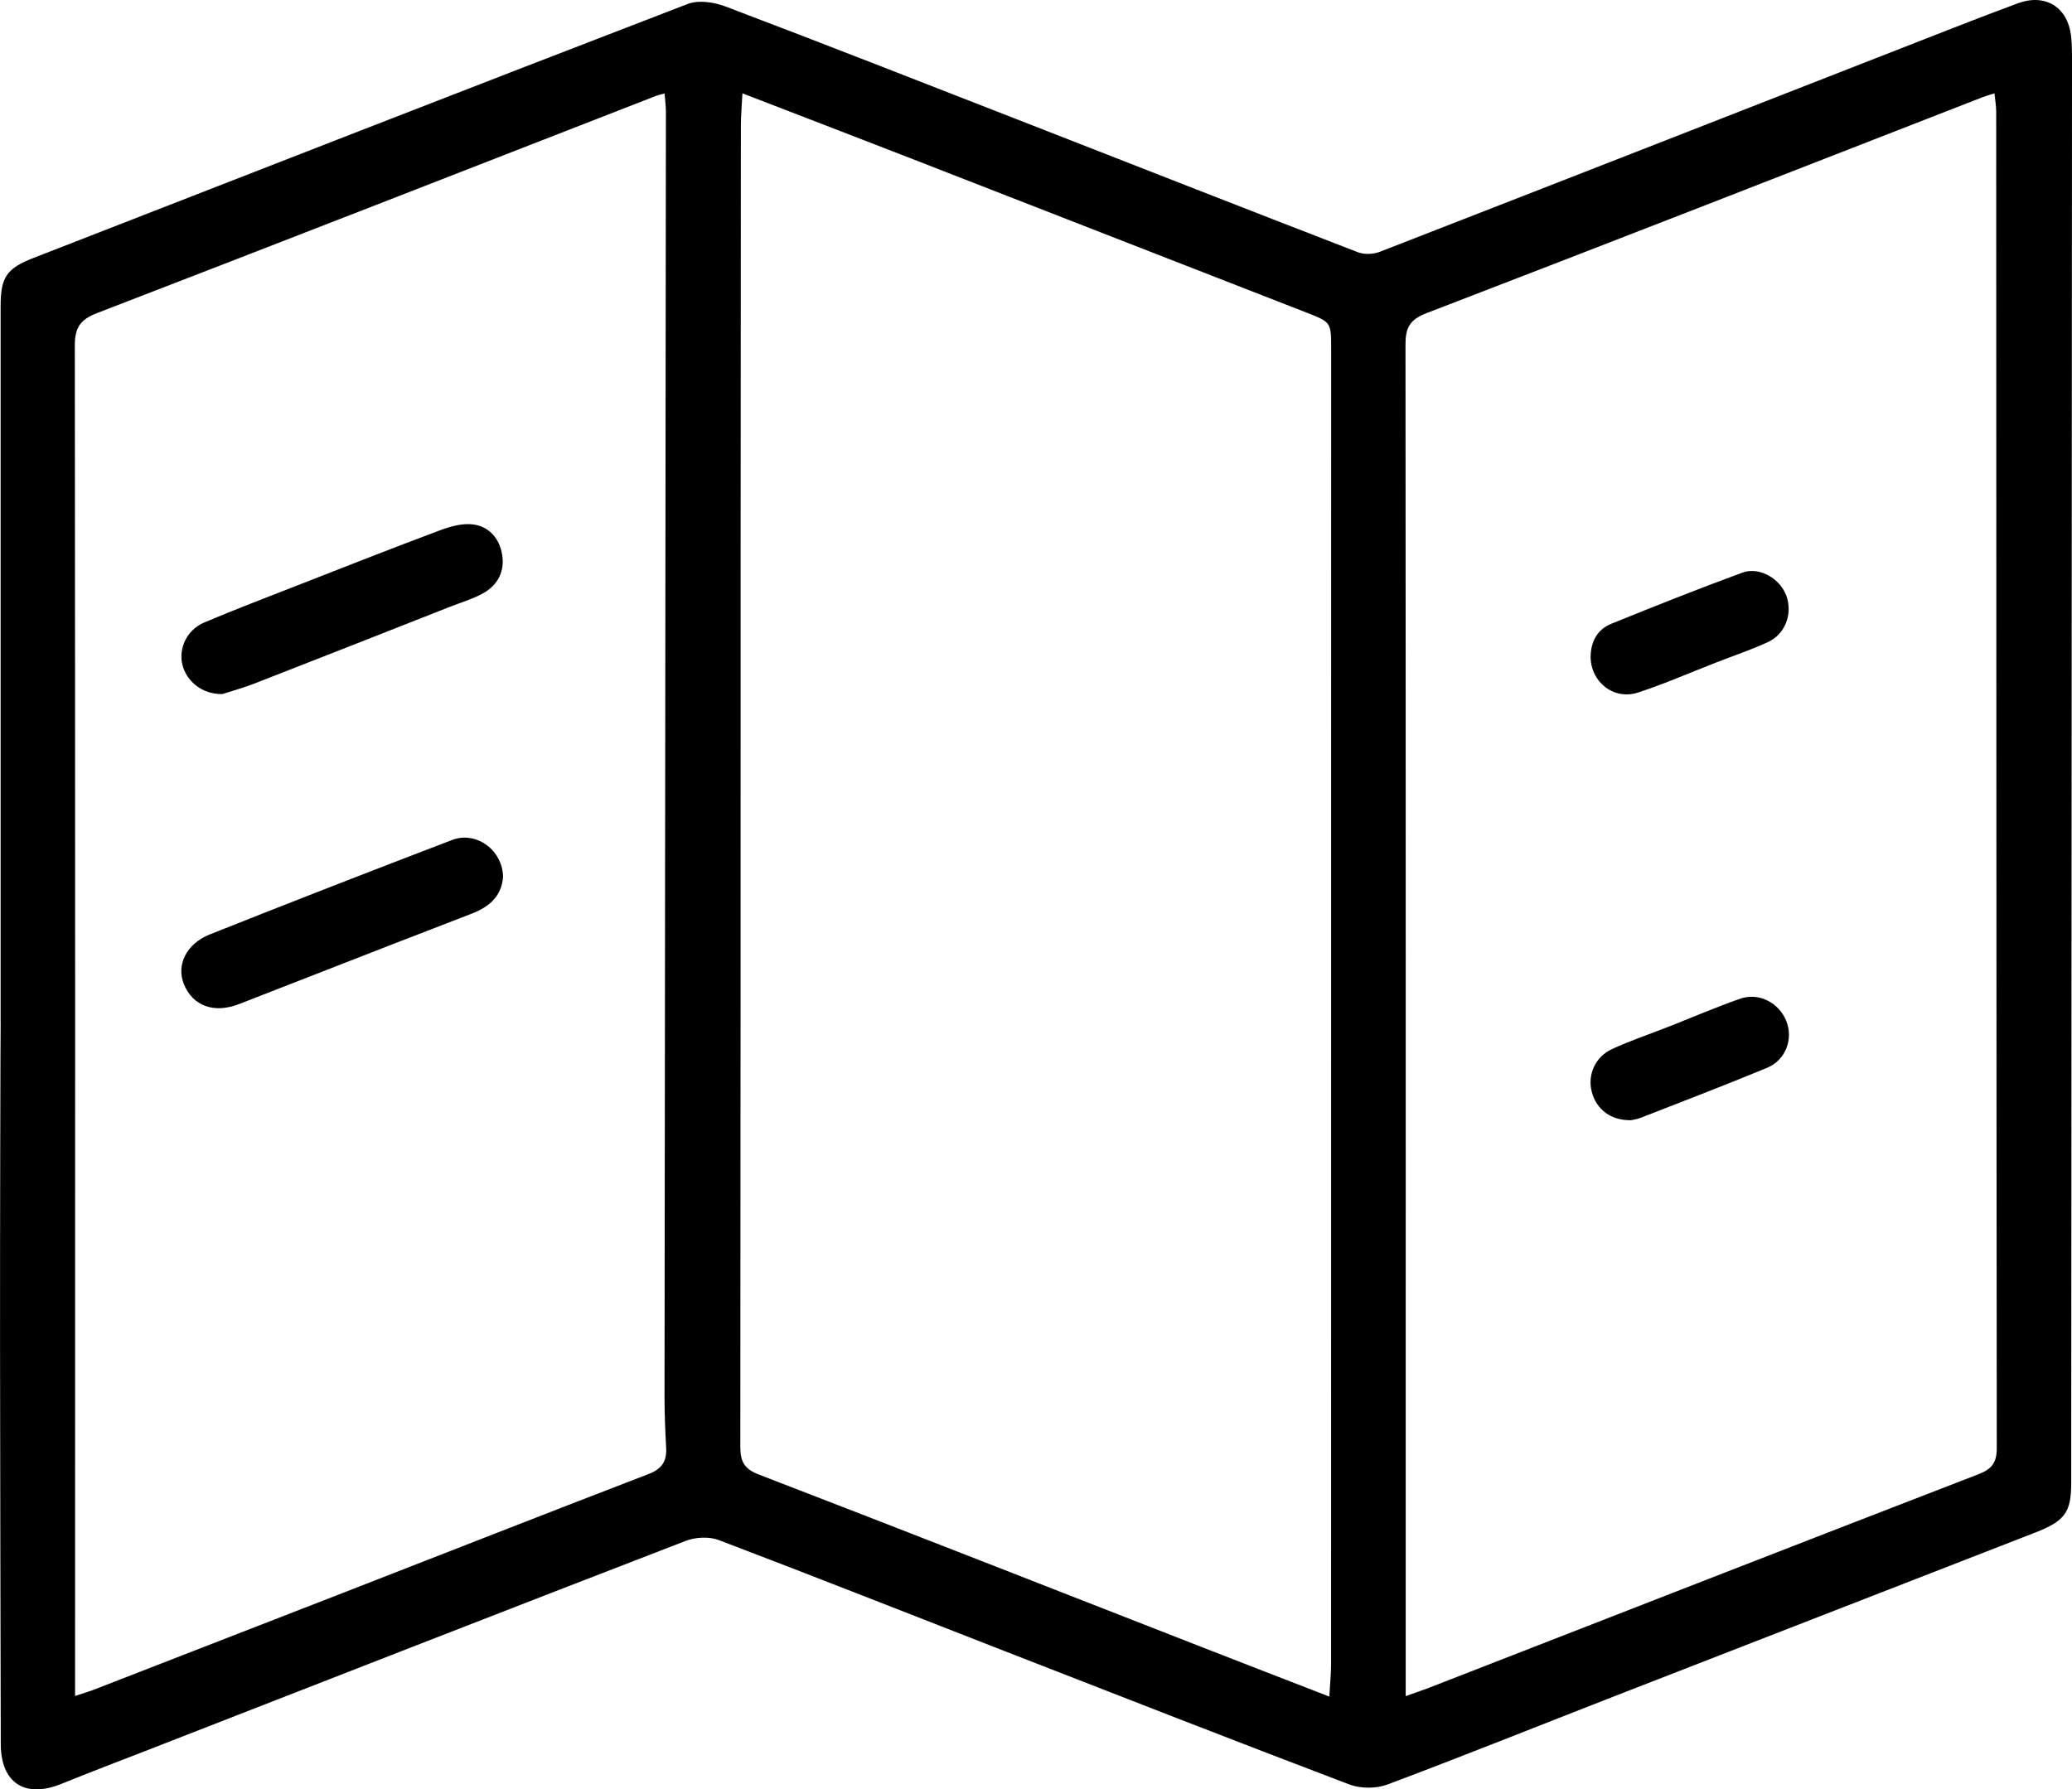
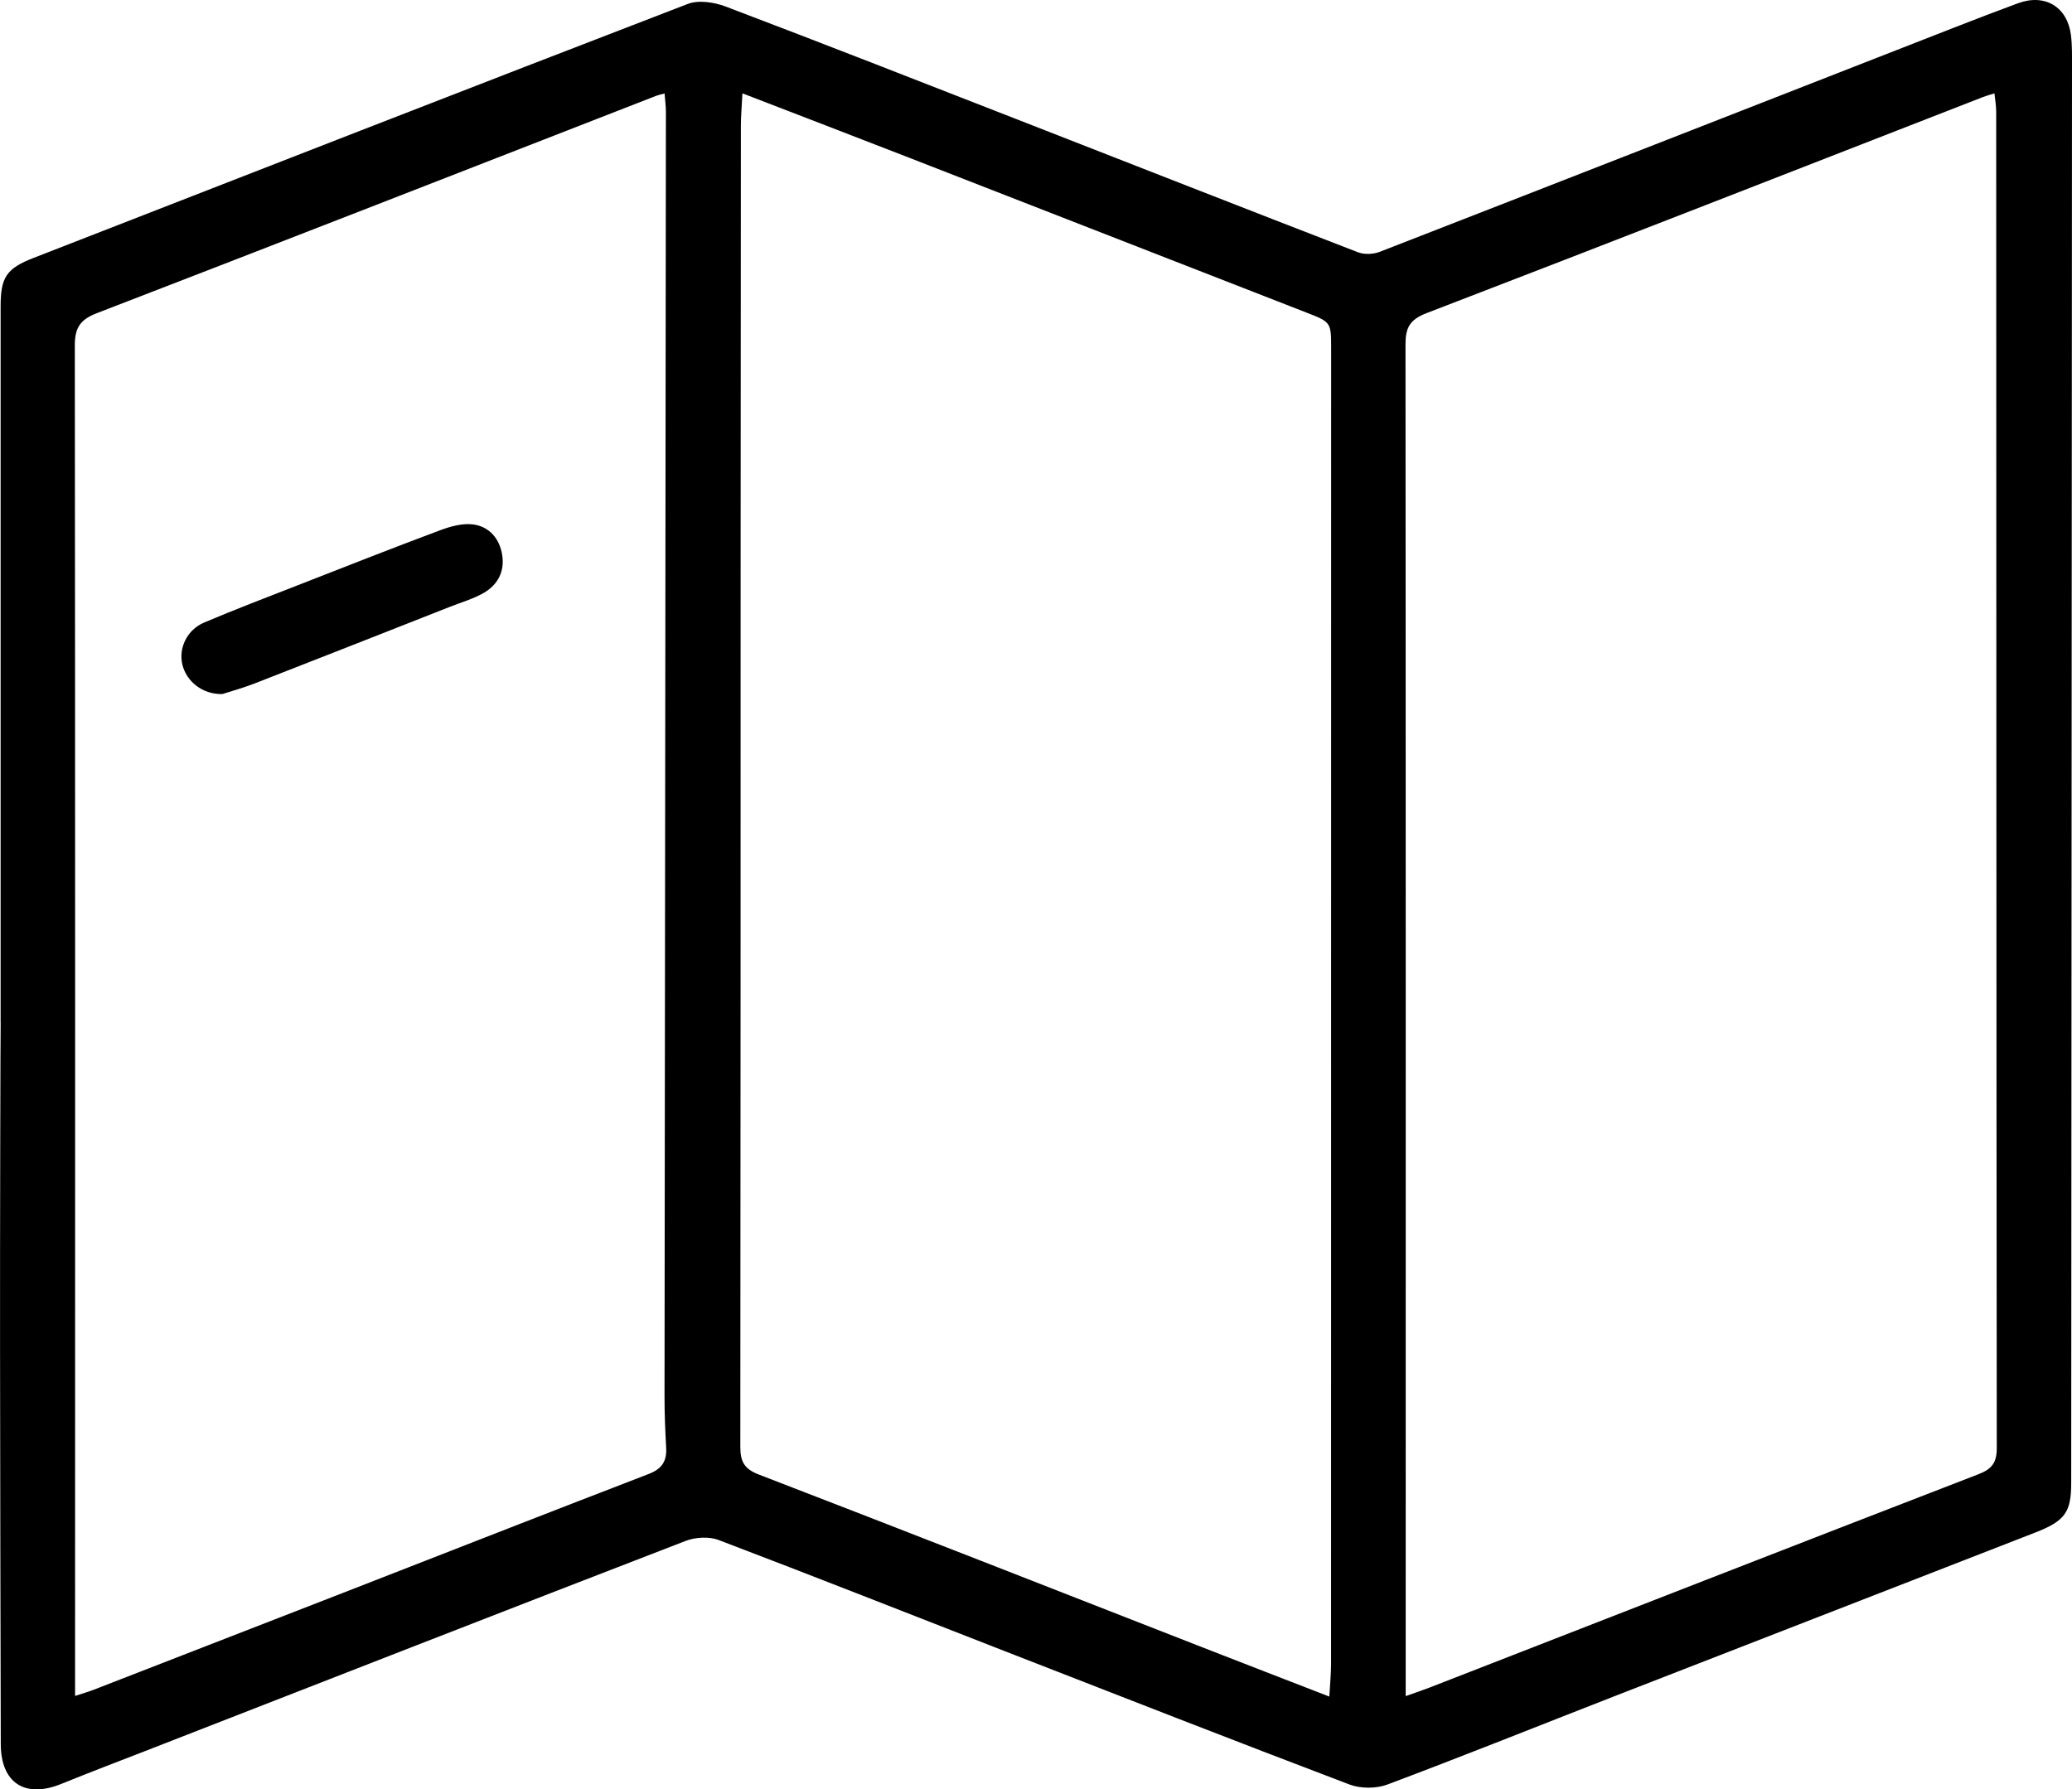
<svg xmlns="http://www.w3.org/2000/svg" id="Layer_1" data-name="Layer 1" viewBox="0 0 806.17 696.33">
  <path d="m.24,398c0-92.91,0-185.82,0-278.74,0-11.42,2.27-14.78,12.87-18.91C97.9,67.32,182.65,34.22,267.57,1.54c4.21-1.62,10.28-.7,14.74.99,37.81,14.34,75.45,29.11,113.12,43.81,44.28,17.28,88.52,34.67,132.86,51.81,2.48.96,6,.83,8.51-.14,74.58-29.01,149.09-58.19,223.63-87.32,8.22-3.21,16.46-6.37,24.73-9.43,10.46-3.86,19.23,1.38,20.6,12.42.5,4.04.41,8.17.41,12.27-.09,183.68-.21,367.35-.31,551.03,0,11.51-2.33,14.89-14.08,19.46-54.51,21.24-109.05,42.39-163.56,63.63-29.46,11.48-58.8,23.28-88.39,34.39-4.36,1.64-10.41,1.64-14.76,0-44.84-17.02-89.5-34.51-134.19-51.92-37.08-14.44-74.08-29.09-111.27-43.23-3.74-1.42-9.04-1.12-12.85.35-69.83,26.95-139.54,54.2-209.28,81.39-11.22,4.37-22.48,8.64-33.63,13.17-14.11,5.74-23.52-.34-23.55-15.53-.12-51.09-.23-102.18-.28-153.27-.05-42.47.16-127.41.24-127.41ZM288.87,36.32c-.24,4.86-.6,8.69-.61,12.52-.06,54.96-.09,109.93-.1,164.89-.02,116.39,0,232.79-.12,349.18,0,5.62,1.3,8.65,7.12,10.89,57.6,22.18,115.04,44.77,172.53,67.22,16.16,6.31,32.34,12.56,49.51,19.22.27-4.76.69-8.77.69-12.77.03-170.49.02-340.99.03-511.48,0-10.63.05-10.58-9.72-14.39-51.49-20.06-102.97-40.17-154.47-60.22-21.23-8.26-42.5-16.42-64.86-25.05Zm258.06,623.74c4.03-1.44,6.68-2.31,9.27-3.32,71.17-27.71,142.3-55.5,213.55-83.02,5.31-2.05,7.16-4.54,7.15-10.21-.17-173.35-.16-346.69-.22-520.04,0-2.23-.41-4.45-.68-7.14-2.07.66-3.29.97-4.45,1.43-72.15,28.1-144.25,56.33-216.53,84.11-6.51,2.5-8.18,5.69-8.17,12.13.13,169.46.09,338.93.08,508.39,0,5.54,0,11.08,0,17.66Zm-517.7-.07c3.25-1.08,5.28-1.65,7.24-2.41,32.29-12.53,64.57-25.07,96.84-37.64,39.69-15.46,79.34-31.03,119.09-46.33,5.11-1.96,7.07-4.95,6.79-10.15-.36-6.67-.65-13.35-.64-20.03.16-166.63.37-333.26.54-499.89,0-2.25-.32-4.51-.52-7.17-1.61.44-2.42.59-3.17.88-72.54,28.25-145.04,56.61-217.69,84.61-6.53,2.52-8.6,5.68-8.6,12.56.17,169.87.12,339.74.1,509.61,0,4.92,0,9.84,0,15.94Z" />
-   <path d="m634.61,435.94c-7.9.16-13.51-4.24-15.28-11.02-1.72-6.59,1.23-13.59,7.88-16.67,7-3.24,14.36-5.7,21.55-8.52,9.39-3.69,18.67-7.69,28.19-11.04,7.31-2.58,15.12,1.45,18.02,8.55,2.86,6.99-.13,15.28-7.45,18.31-16.26,6.74-32.71,13.02-49.1,19.43-1.57.62-3.3.84-3.81.96Z" />
-   <path d="m618.88,255.58c.06-5.94,2.64-10.64,8.08-12.85,16.9-6.86,33.85-13.6,50.97-19.89,6.66-2.44,14.77,2.4,17.13,9.1,2.47,6.99-.45,14.87-7.29,17.98-6.63,3.02-13.56,5.37-20.36,8.02-9.99,3.89-19.85,8.21-30.02,11.55-9.5,3.11-18.46-4.01-18.52-13.91Z" />
  <path d="m86.45,270.1c-7.74.16-13.92-4.96-15.49-11.45-1.55-6.4,1.77-13.54,8.46-16.38,11.86-5.03,23.91-9.62,35.91-14.31,18.6-7.27,37.19-14.61,55.9-21.6,4.1-1.53,8.86-2.85,13.03-2.25,6.19.89,10.15,5.57,11.14,11.9,1,6.39-1.73,11.57-7.16,14.71-4.03,2.33-8.66,3.64-13.04,5.37-25.38,9.99-50.75,20-76.16,29.9-4.58,1.78-9.35,3.07-12.57,4.12Z" />
-   <path d="m195.73,341.3c-.57,7.47-5.41,11.62-12.05,14.2-10.2,3.98-20.43,7.87-30.64,11.84-20.01,7.79-40,15.61-60.01,23.4-9.73,3.79-18.03.77-21.48-7.74-3.01-7.44.86-15.7,10.15-19.39,31.32-12.46,62.73-24.7,94.22-36.73,9.46-3.61,19.7,4.08,19.8,14.41Z" />
</svg>